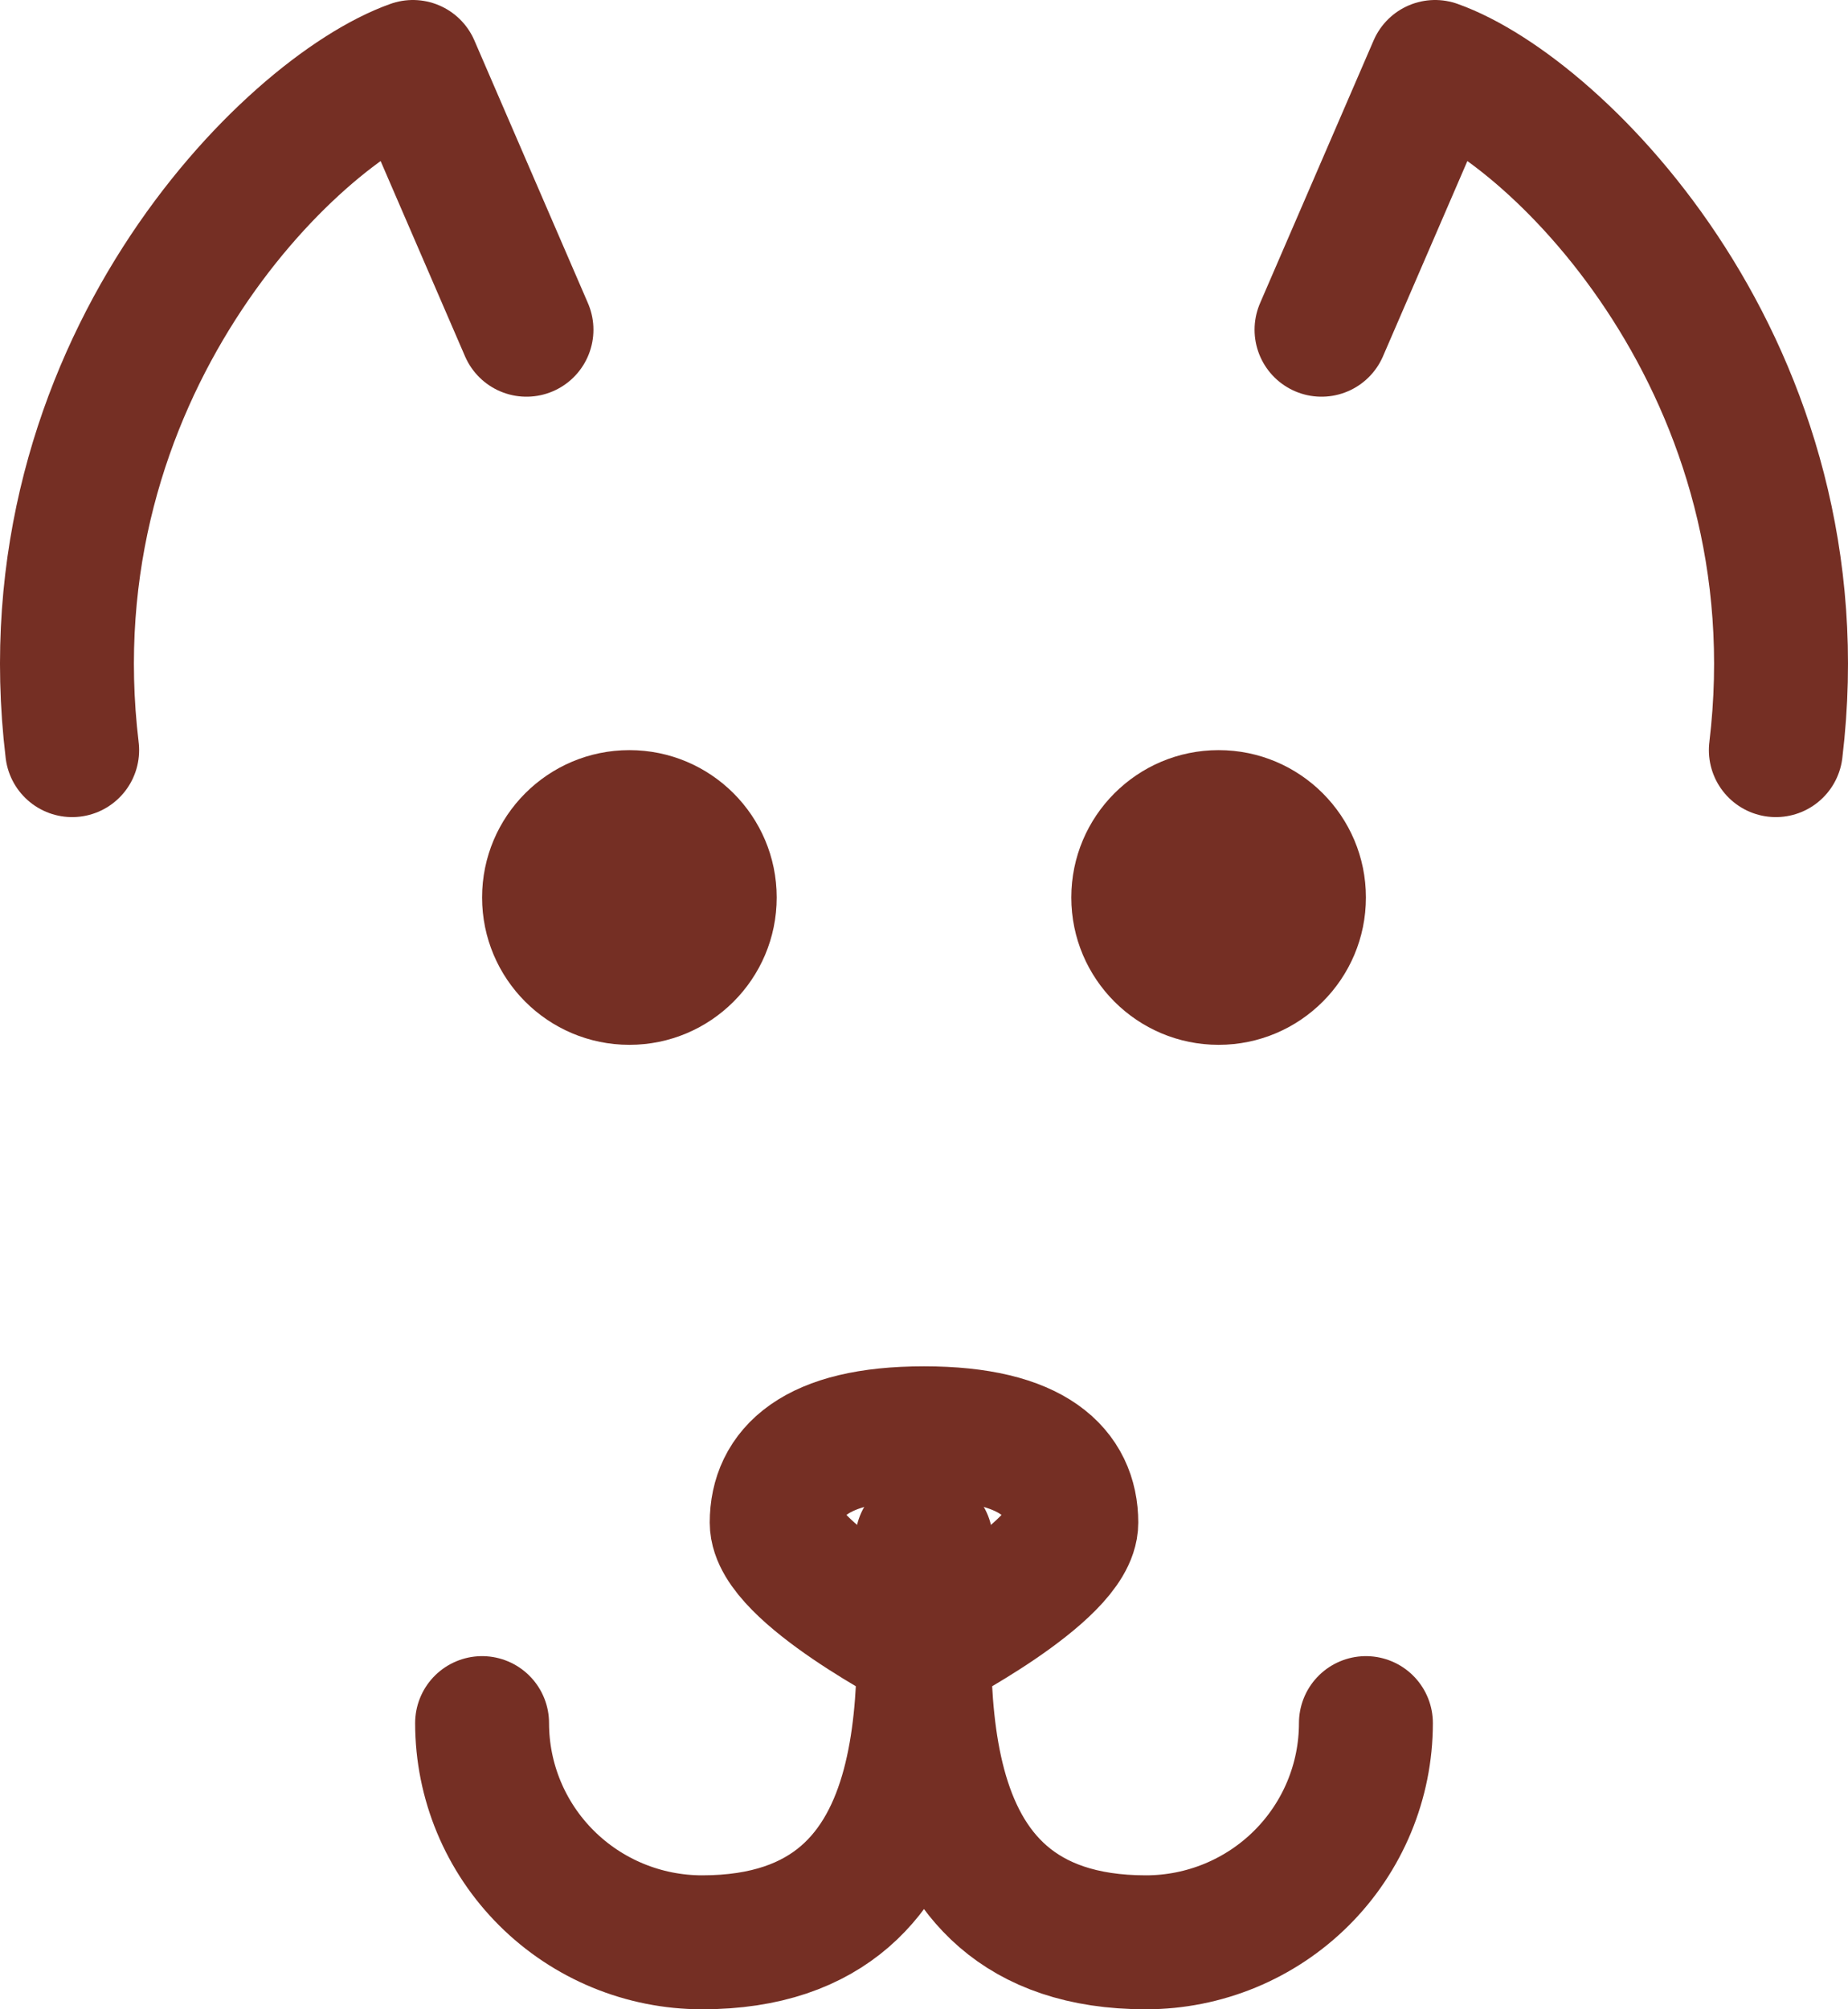
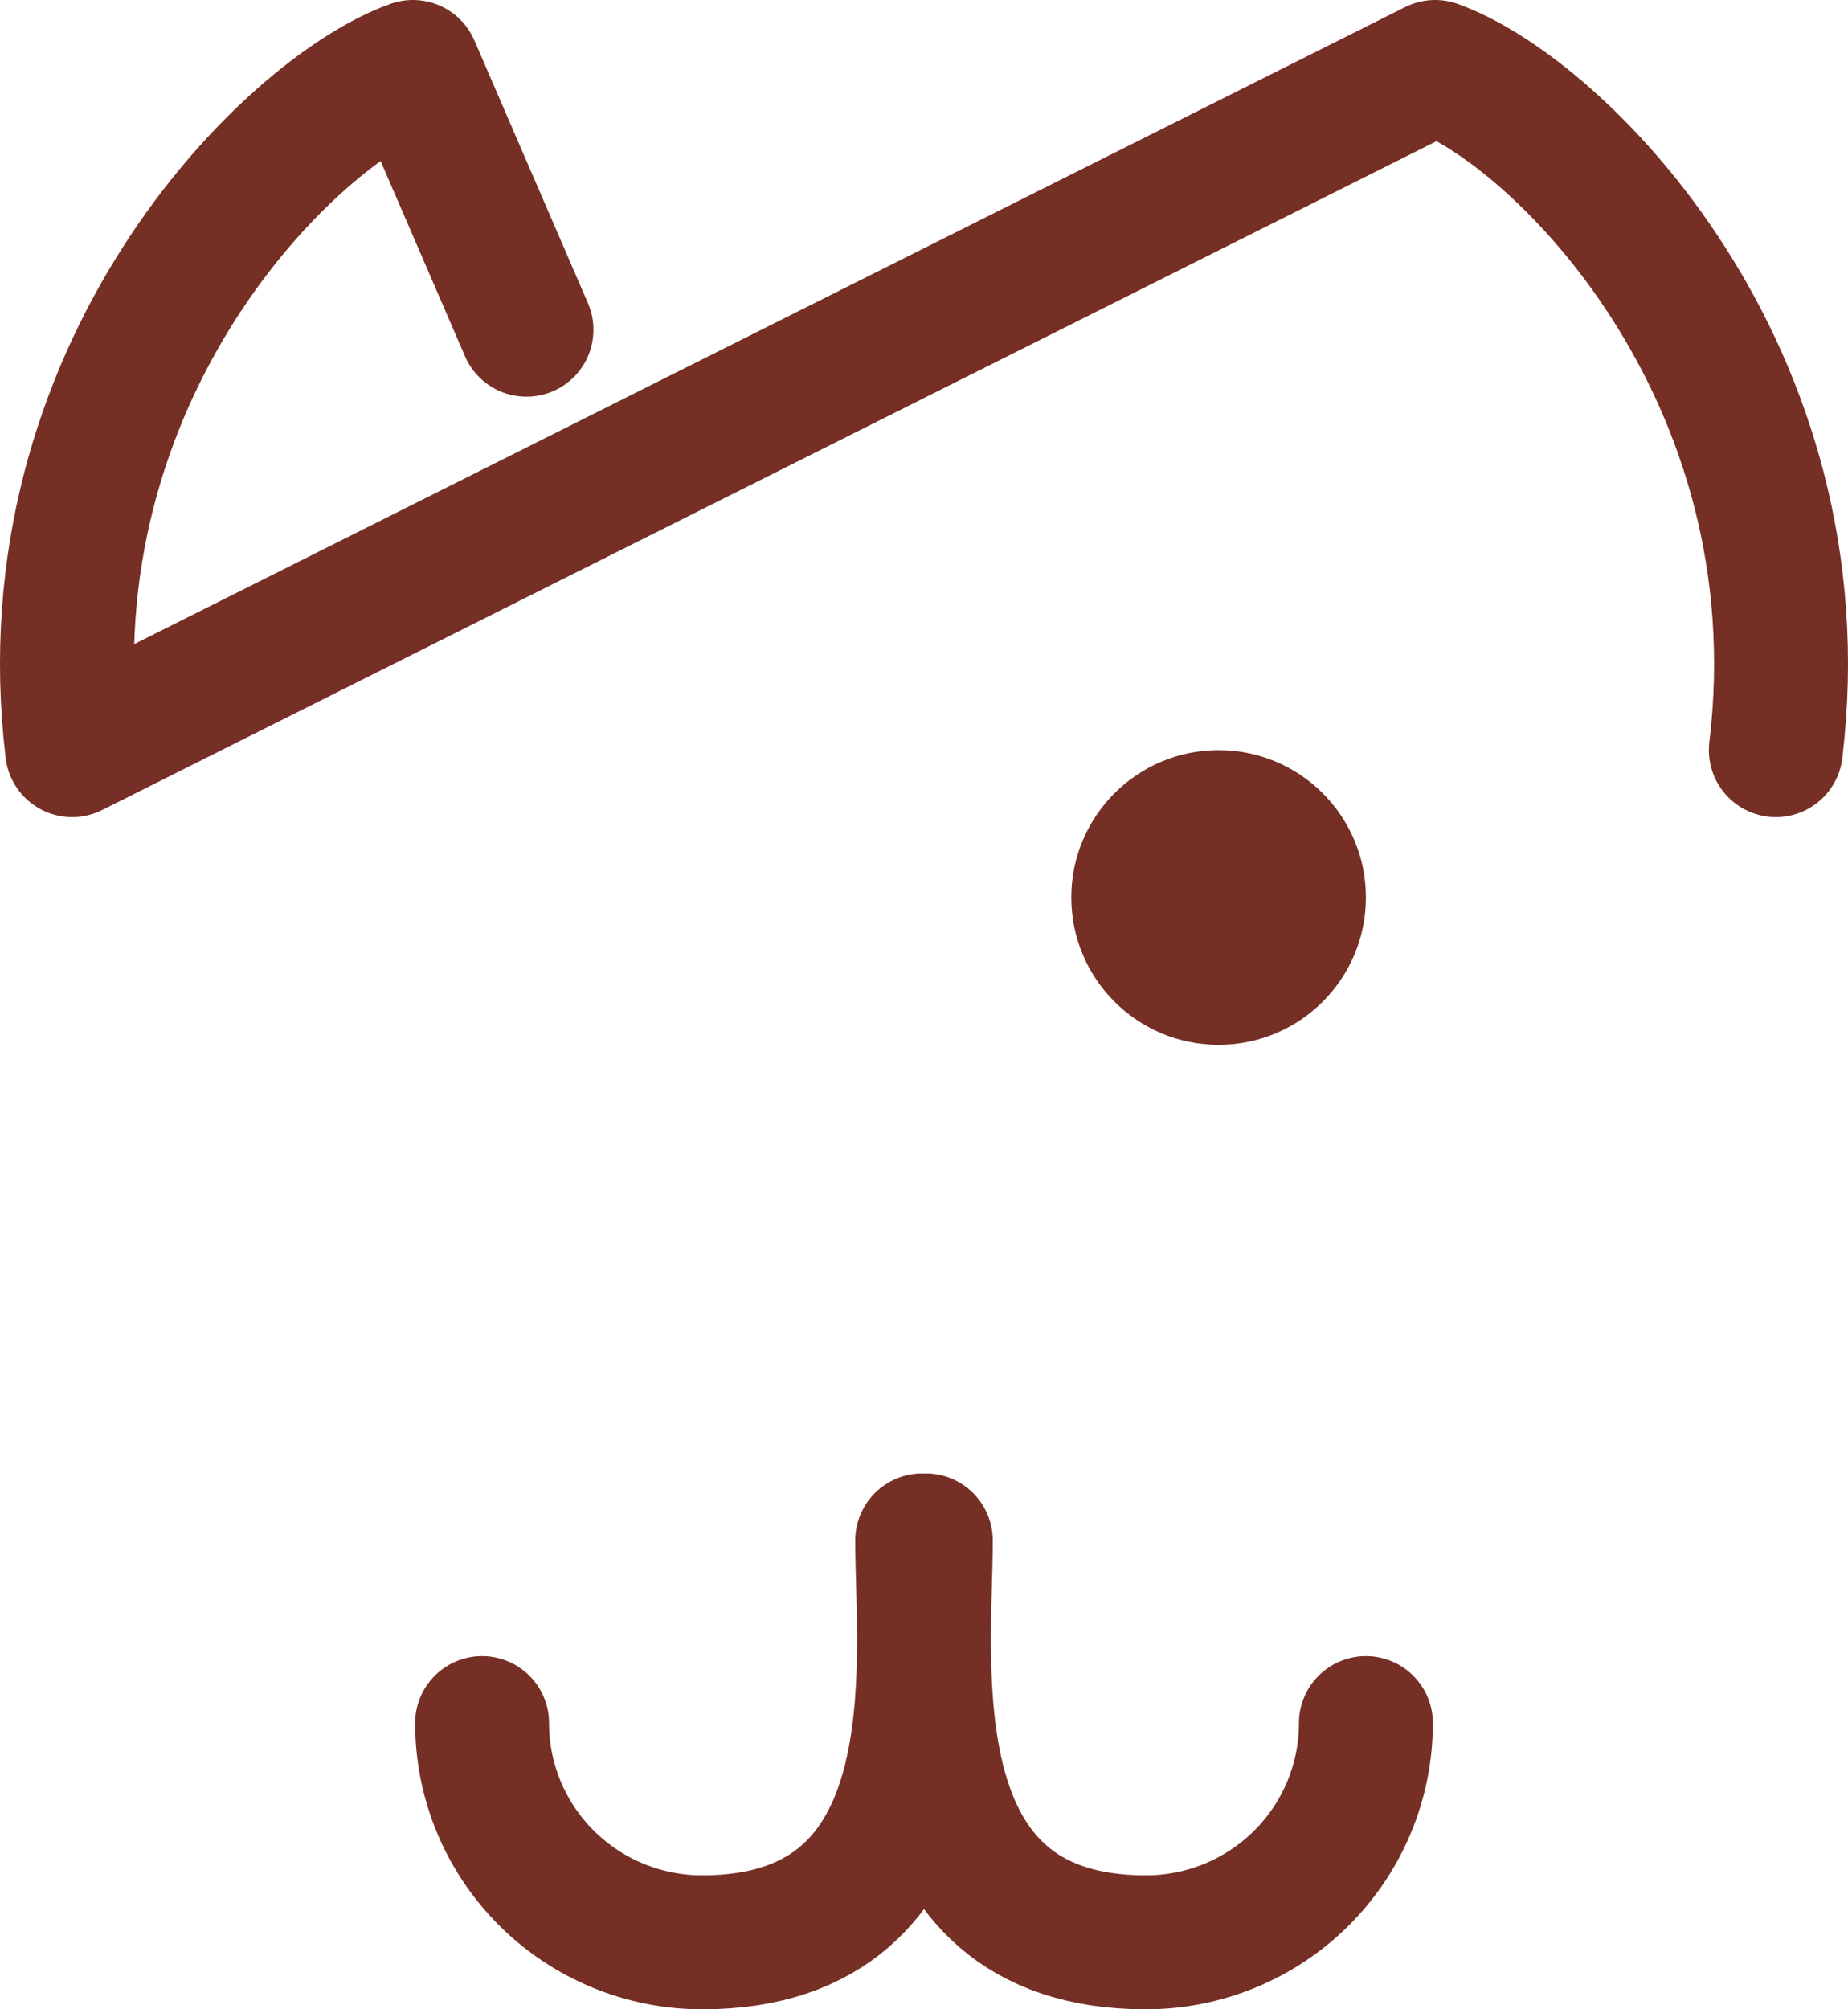
<svg xmlns="http://www.w3.org/2000/svg" width="138" height="150" viewBox="0 0 138 150" fill="none">
-   <path d="M47 78C53.075 78 58 73.075 58 67C58 60.925 53.075 56 47 56C40.925 56 36 60.925 36 67C36 73.075 40.925 78 47 78Z" fill="#752F24" />
  <path d="M91 78C97.075 78 102 73.075 102 67C102 60.925 97.075 56 91 56C84.925 56 80 60.925 80 67C80 73.075 84.925 78 91 78Z" fill="#752F24" />
-   <path d="M80 113.667C80 117.347 69 123 69 123C69 123 58 117.347 58 113.667C58 109.987 60.75 107 69 107C77.25 107 80 109.987 80 113.667Z" stroke="#752F24" stroke-width="10" stroke-linejoin="round" />
-   <path d="M68.865 115C68.865 124.038 71.603 145 52.432 145C48.074 145 43.895 143.276 40.813 140.207C37.731 137.138 36 132.976 36 128.636M69.135 115C69.135 124.038 66.397 145 85.568 145C89.926 145 94.105 143.276 97.187 140.207C100.269 137.138 102 132.976 102 128.636M39.315 24.615L30.834 5C21.644 8.268 1.997 27.754 5.389 56M98.685 24.615L107.166 5C116.356 8.268 136.003 27.754 132.611 56" stroke="#752F24" stroke-width="10" stroke-linecap="round" stroke-linejoin="round" />
+   <path d="M68.865 115C68.865 124.038 71.603 145 52.432 145C48.074 145 43.895 143.276 40.813 140.207C37.731 137.138 36 132.976 36 128.636M69.135 115C69.135 124.038 66.397 145 85.568 145C89.926 145 94.105 143.276 97.187 140.207C100.269 137.138 102 132.976 102 128.636M39.315 24.615L30.834 5C21.644 8.268 1.997 27.754 5.389 56L107.166 5C116.356 8.268 136.003 27.754 132.611 56" stroke="#752F24" stroke-width="10" stroke-linecap="round" stroke-linejoin="round" />
</svg>